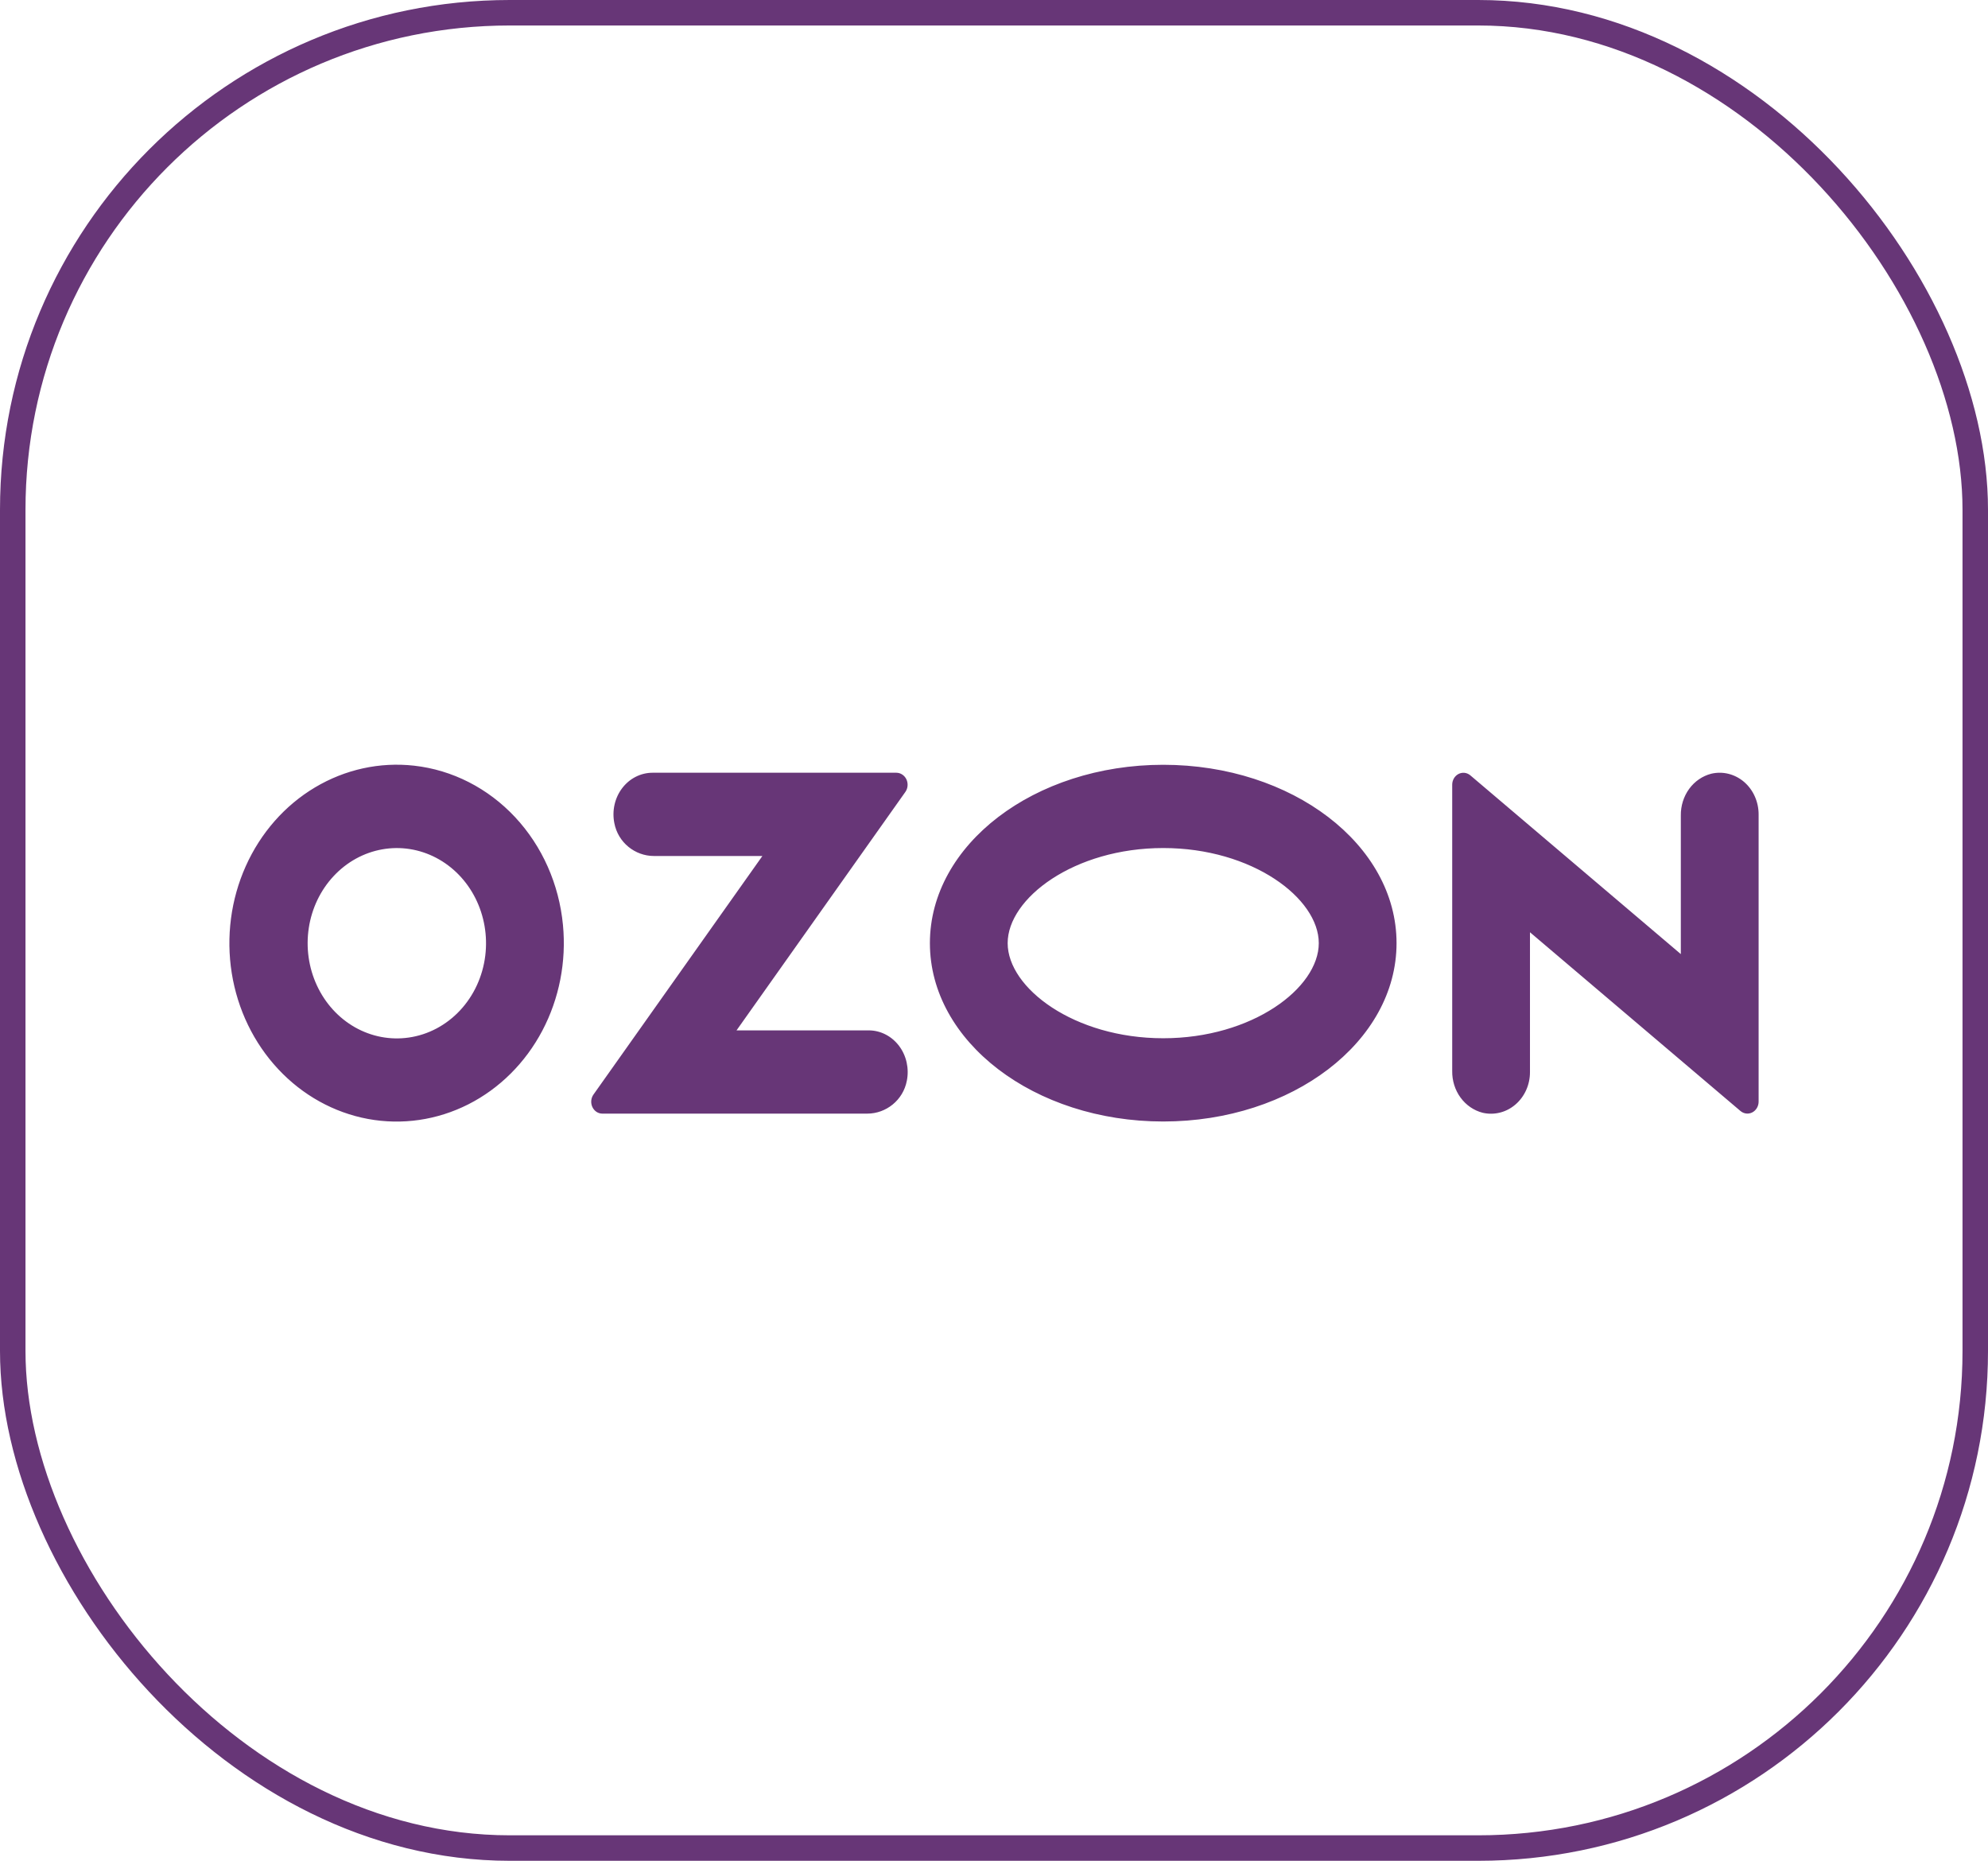
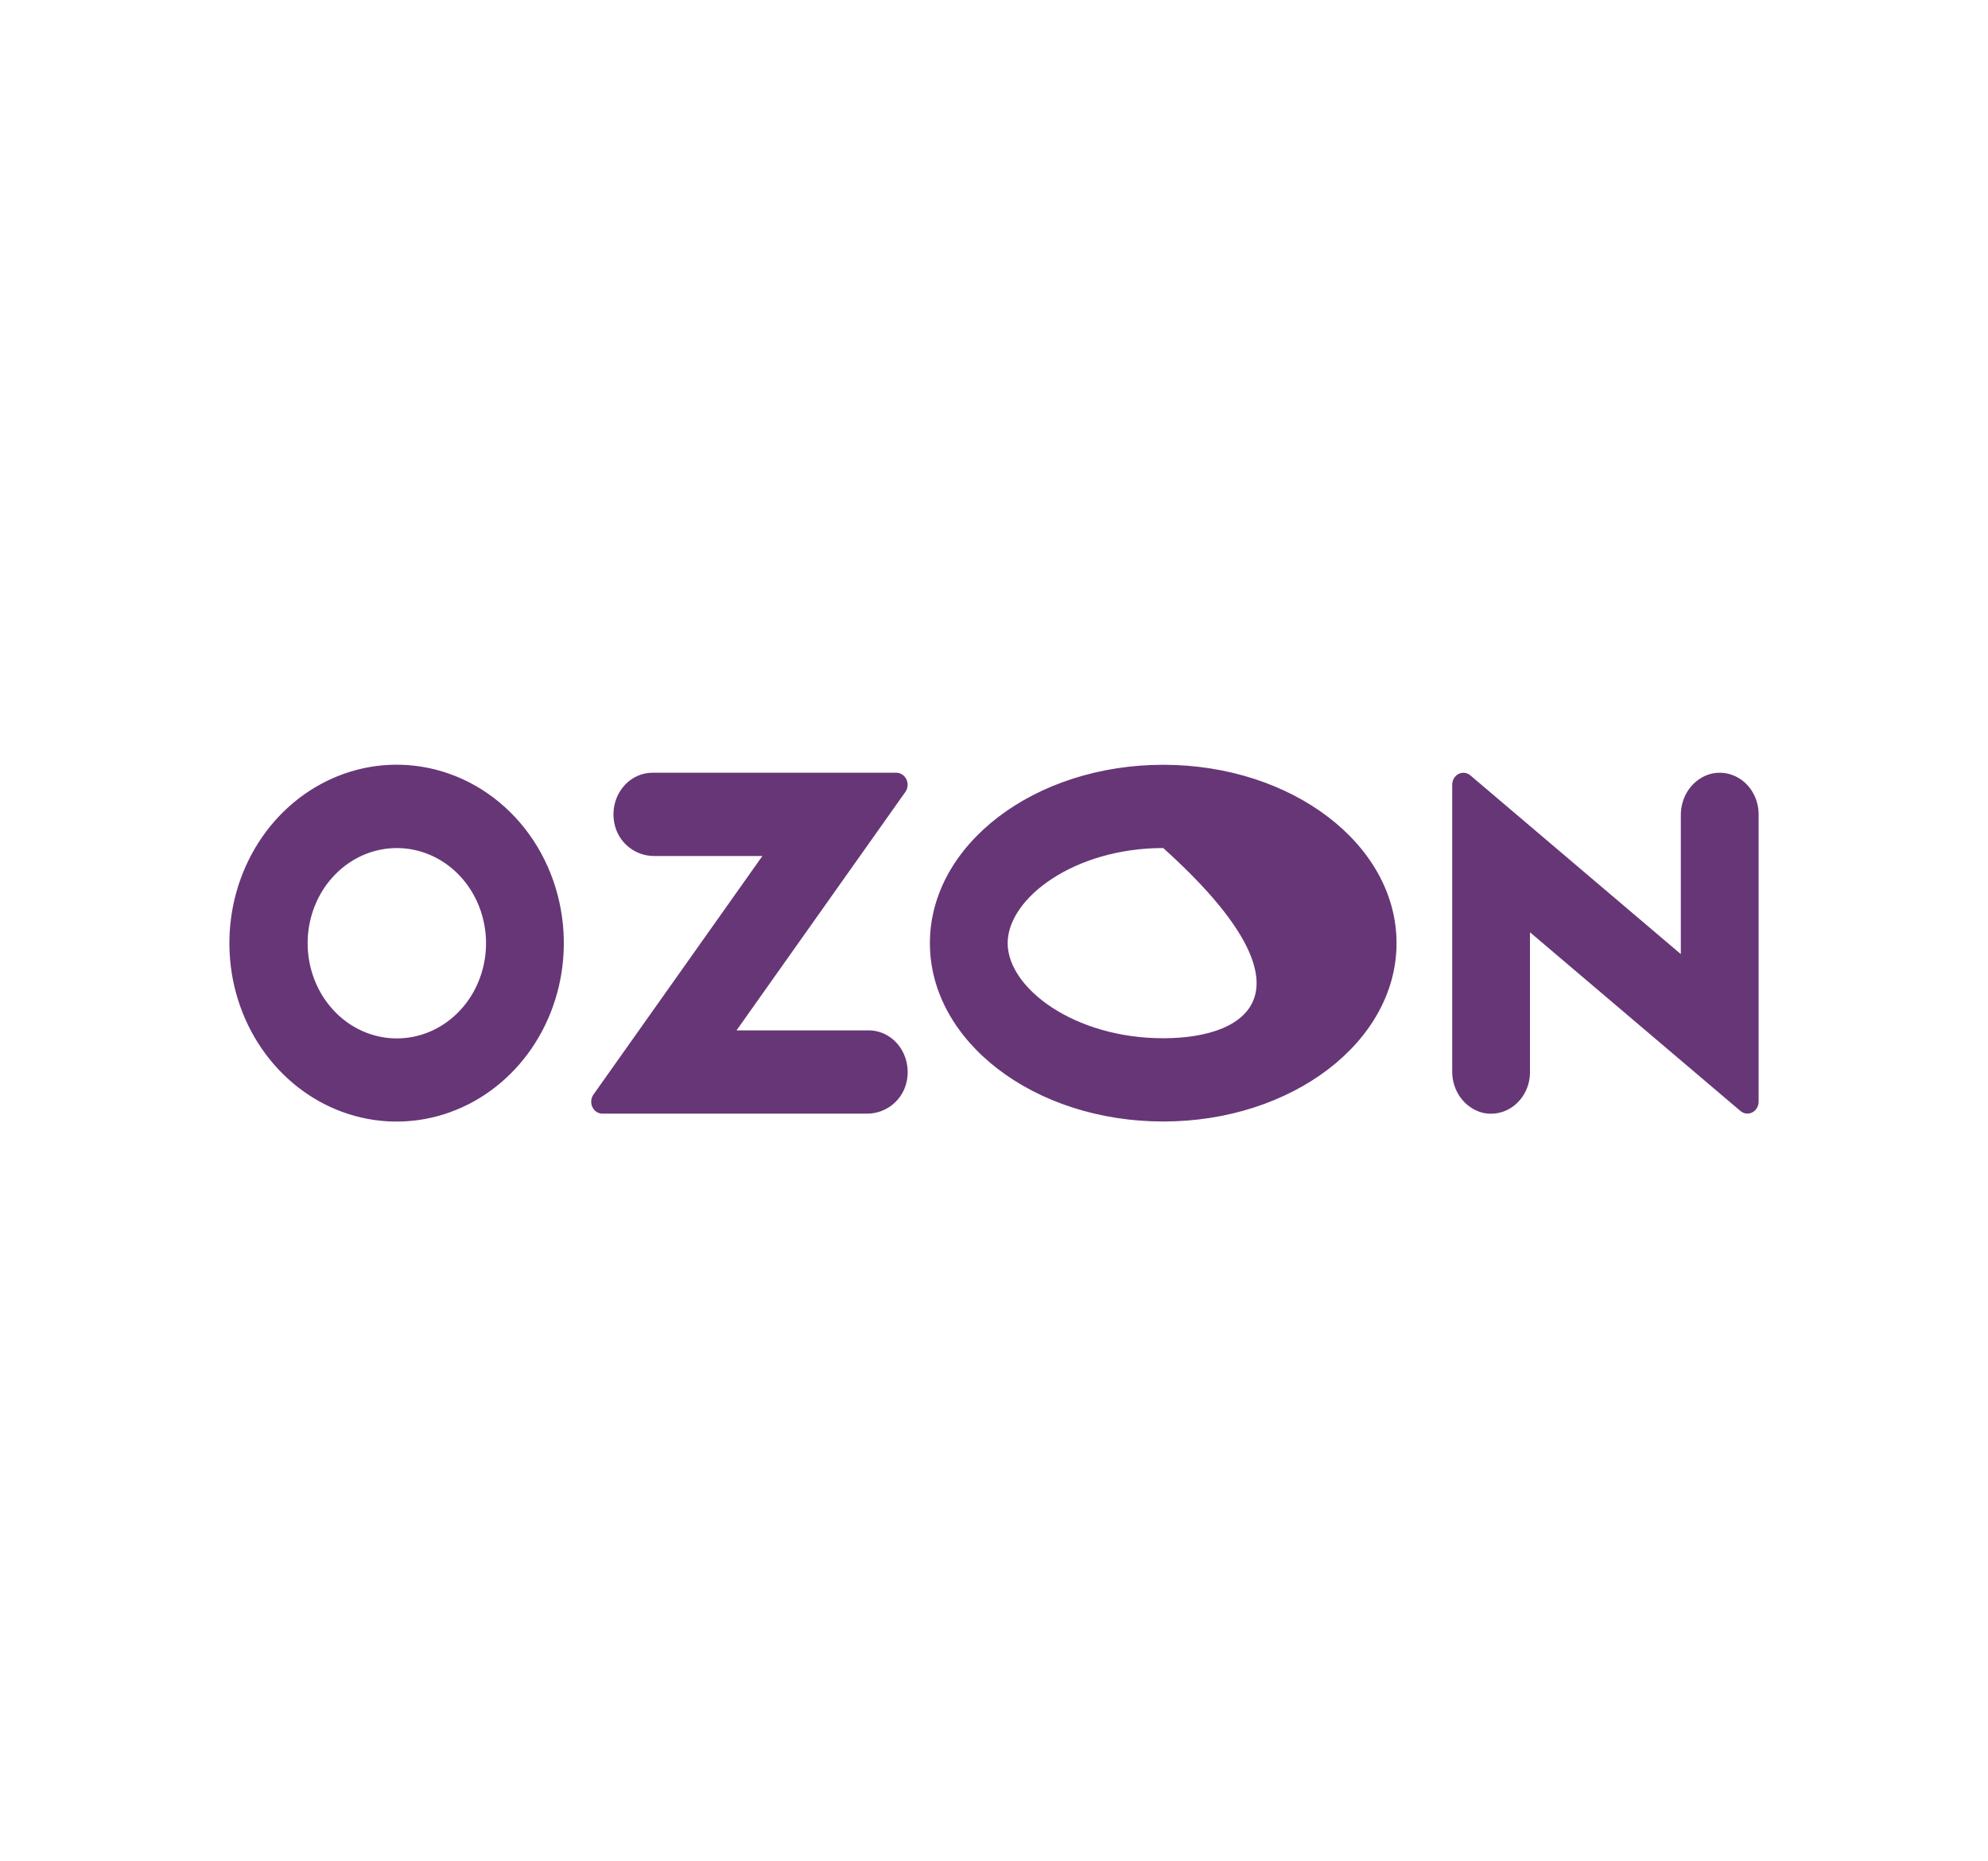
<svg xmlns="http://www.w3.org/2000/svg" width="78" height="73" viewBox="0 0 78 73" fill="none">
-   <rect x="0.5" y="0.5" width="77" height="72" rx="19.5" stroke="#673677" />
-   <path fill-rule="evenodd" clip-rule="evenodd" d="M16.248 30.038C14.9 29.887 13.541 30.185 12.358 30.891C11.175 31.596 10.226 32.676 9.642 33.981C9.057 35.286 8.866 36.752 9.093 38.177C9.321 39.603 9.957 40.918 10.915 41.942C11.871 42.966 13.102 43.649 14.438 43.897C15.773 44.144 17.148 43.944 18.372 43.325C19.597 42.705 20.612 41.696 21.277 40.436C21.942 39.176 22.226 37.727 22.088 36.288C21.936 34.689 21.273 33.194 20.209 32.056C19.145 30.918 17.747 30.205 16.248 30.038ZM16.035 40.704C15.31 40.808 14.573 40.667 13.927 40.301C13.281 39.934 12.759 39.361 12.435 38.662C12.11 37.963 11.998 37.172 12.116 36.402C12.234 35.632 12.575 34.92 13.092 34.368C13.608 33.815 14.274 33.449 14.995 33.321C15.717 33.192 16.458 33.309 17.114 33.653C17.771 33.998 18.31 34.553 18.655 35.241C19 35.929 19.135 36.715 19.04 37.489C18.941 38.303 18.592 39.059 18.049 39.64C17.506 40.221 16.798 40.596 16.035 40.704ZM25.597 30.315C25.369 30.316 25.145 30.371 24.939 30.476C24.734 30.58 24.553 30.733 24.41 30.922C24.267 31.11 24.165 31.331 24.112 31.567C24.059 31.803 24.056 32.048 24.103 32.286C24.247 33.056 24.92 33.581 25.654 33.581H29.913L23.285 42.94C23.236 43.009 23.206 43.092 23.198 43.178C23.191 43.264 23.206 43.351 23.242 43.429C23.278 43.506 23.334 43.572 23.402 43.618C23.471 43.663 23.551 43.688 23.632 43.688H34.029C34.763 43.688 35.437 43.163 35.581 42.393C35.628 42.155 35.624 41.91 35.571 41.674C35.518 41.438 35.416 41.217 35.273 41.028C35.13 40.84 34.95 40.687 34.744 40.582C34.539 40.477 34.315 40.423 34.087 40.422H28.898L35.521 31.07C35.57 31.001 35.601 30.918 35.608 30.831C35.616 30.743 35.601 30.656 35.565 30.577C35.528 30.499 35.472 30.433 35.402 30.387C35.333 30.34 35.252 30.316 35.17 30.315H25.597ZM67.143 30.353C66.798 30.441 66.492 30.651 66.275 30.948C66.058 31.247 65.943 31.615 65.948 31.992V37.43L57.69 30.418C57.625 30.363 57.547 30.329 57.465 30.319C57.383 30.31 57.3 30.325 57.225 30.363C57.151 30.402 57.088 30.462 57.044 30.537C57.001 30.612 56.977 30.698 56.978 30.786V42.014C56.972 42.392 57.087 42.76 57.304 43.058C57.522 43.356 57.828 43.566 58.172 43.654C58.395 43.706 58.627 43.704 58.85 43.648C59.073 43.593 59.281 43.484 59.459 43.331C59.638 43.178 59.781 42.984 59.88 42.764C59.979 42.543 60.03 42.302 60.029 42.058V36.573L68.288 43.585C68.353 43.64 68.431 43.674 68.513 43.684C68.595 43.694 68.678 43.678 68.752 43.64C68.827 43.601 68.889 43.541 68.933 43.466C68.977 43.392 69 43.305 69 43.217V31.948C69 31.704 68.949 31.463 68.85 31.243C68.752 31.022 68.608 30.829 68.43 30.675C68.251 30.522 68.043 30.414 67.82 30.358C67.598 30.302 67.366 30.301 67.143 30.353ZM45.64 33.269C49.133 33.269 51.743 35.238 51.743 37C51.743 38.762 49.133 40.731 45.64 40.731C42.147 40.731 39.536 38.762 39.536 37C39.536 35.238 42.147 33.269 45.64 33.269ZM45.64 30.003C40.584 30.003 36.485 33.136 36.485 37C36.485 40.865 40.584 43.997 45.64 43.997C50.696 43.997 54.794 40.865 54.794 37C54.794 33.136 50.696 30.003 45.64 30.003Z" fill="#673677" />
+   <path fill-rule="evenodd" clip-rule="evenodd" d="M16.248 30.038C14.9 29.887 13.541 30.185 12.358 30.891C11.175 31.596 10.226 32.676 9.642 33.981C9.057 35.286 8.866 36.752 9.093 38.177C9.321 39.603 9.957 40.918 10.915 41.942C11.871 42.966 13.102 43.649 14.438 43.897C15.773 44.144 17.148 43.944 18.372 43.325C19.597 42.705 20.612 41.696 21.277 40.436C21.942 39.176 22.226 37.727 22.088 36.288C21.936 34.689 21.273 33.194 20.209 32.056C19.145 30.918 17.747 30.205 16.248 30.038ZM16.035 40.704C15.31 40.808 14.573 40.667 13.927 40.301C13.281 39.934 12.759 39.361 12.435 38.662C12.11 37.963 11.998 37.172 12.116 36.402C12.234 35.632 12.575 34.92 13.092 34.368C13.608 33.815 14.274 33.449 14.995 33.321C15.717 33.192 16.458 33.309 17.114 33.653C17.771 33.998 18.31 34.553 18.655 35.241C19 35.929 19.135 36.715 19.04 37.489C18.941 38.303 18.592 39.059 18.049 39.64C17.506 40.221 16.798 40.596 16.035 40.704ZM25.597 30.315C25.369 30.316 25.145 30.371 24.939 30.476C24.734 30.58 24.553 30.733 24.41 30.922C24.267 31.11 24.165 31.331 24.112 31.567C24.059 31.803 24.056 32.048 24.103 32.286C24.247 33.056 24.92 33.581 25.654 33.581H29.913L23.285 42.94C23.236 43.009 23.206 43.092 23.198 43.178C23.191 43.264 23.206 43.351 23.242 43.429C23.278 43.506 23.334 43.572 23.402 43.618C23.471 43.663 23.551 43.688 23.632 43.688H34.029C34.763 43.688 35.437 43.163 35.581 42.393C35.628 42.155 35.624 41.91 35.571 41.674C35.518 41.438 35.416 41.217 35.273 41.028C35.13 40.84 34.95 40.687 34.744 40.582C34.539 40.477 34.315 40.423 34.087 40.422H28.898L35.521 31.07C35.57 31.001 35.601 30.918 35.608 30.831C35.616 30.743 35.601 30.656 35.565 30.577C35.528 30.499 35.472 30.433 35.402 30.387C35.333 30.34 35.252 30.316 35.17 30.315H25.597ZM67.143 30.353C66.798 30.441 66.492 30.651 66.275 30.948C66.058 31.247 65.943 31.615 65.948 31.992V37.43L57.69 30.418C57.625 30.363 57.547 30.329 57.465 30.319C57.383 30.31 57.3 30.325 57.225 30.363C57.151 30.402 57.088 30.462 57.044 30.537C57.001 30.612 56.977 30.698 56.978 30.786V42.014C56.972 42.392 57.087 42.76 57.304 43.058C57.522 43.356 57.828 43.566 58.172 43.654C58.395 43.706 58.627 43.704 58.85 43.648C59.073 43.593 59.281 43.484 59.459 43.331C59.638 43.178 59.781 42.984 59.88 42.764C59.979 42.543 60.03 42.302 60.029 42.058V36.573L68.288 43.585C68.353 43.64 68.431 43.674 68.513 43.684C68.595 43.694 68.678 43.678 68.752 43.64C68.827 43.601 68.889 43.541 68.933 43.466C68.977 43.392 69 43.305 69 43.217V31.948C69 31.704 68.949 31.463 68.85 31.243C68.752 31.022 68.608 30.829 68.43 30.675C68.251 30.522 68.043 30.414 67.82 30.358C67.598 30.302 67.366 30.301 67.143 30.353ZM45.64 33.269C51.743 38.762 49.133 40.731 45.64 40.731C42.147 40.731 39.536 38.762 39.536 37C39.536 35.238 42.147 33.269 45.64 33.269ZM45.64 30.003C40.584 30.003 36.485 33.136 36.485 37C36.485 40.865 40.584 43.997 45.64 43.997C50.696 43.997 54.794 40.865 54.794 37C54.794 33.136 50.696 30.003 45.64 30.003Z" fill="#673677" />
</svg>